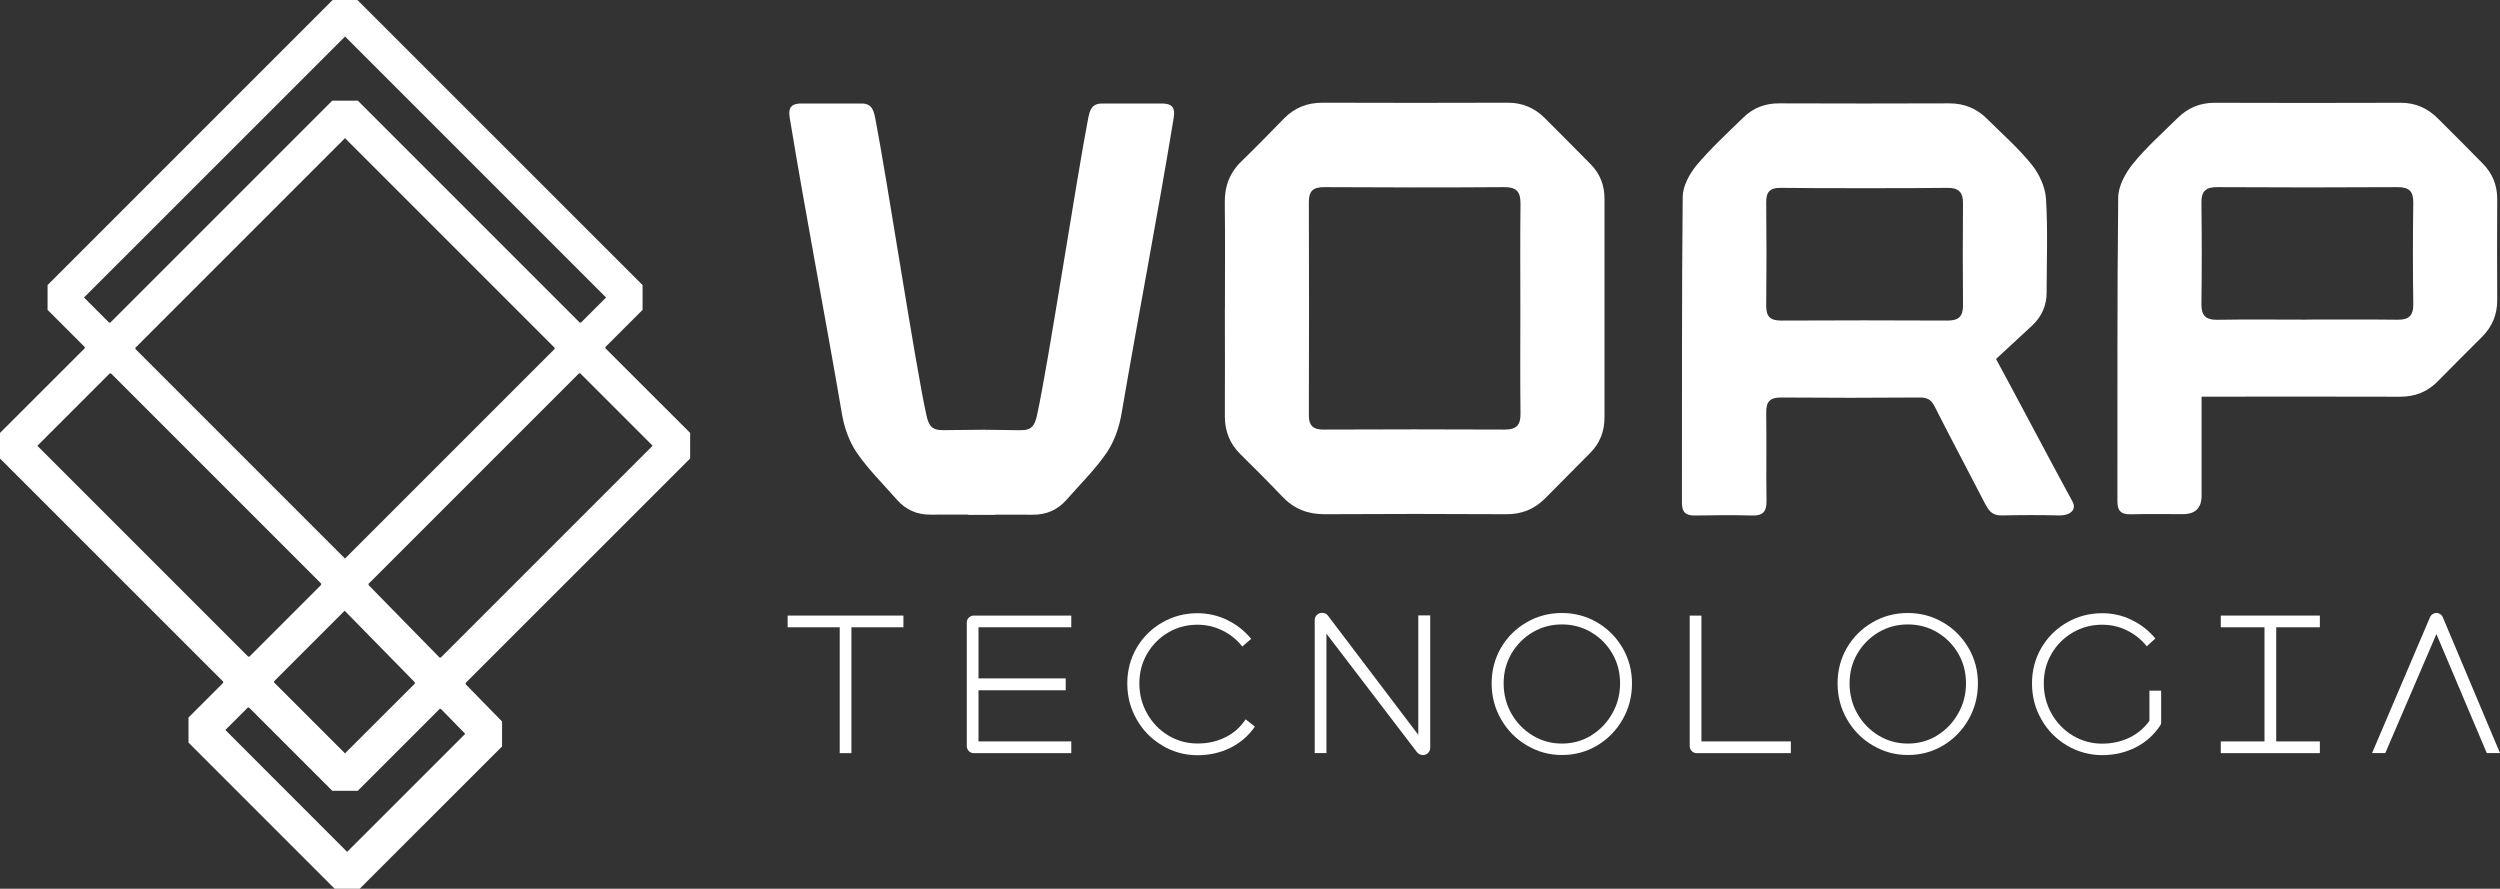
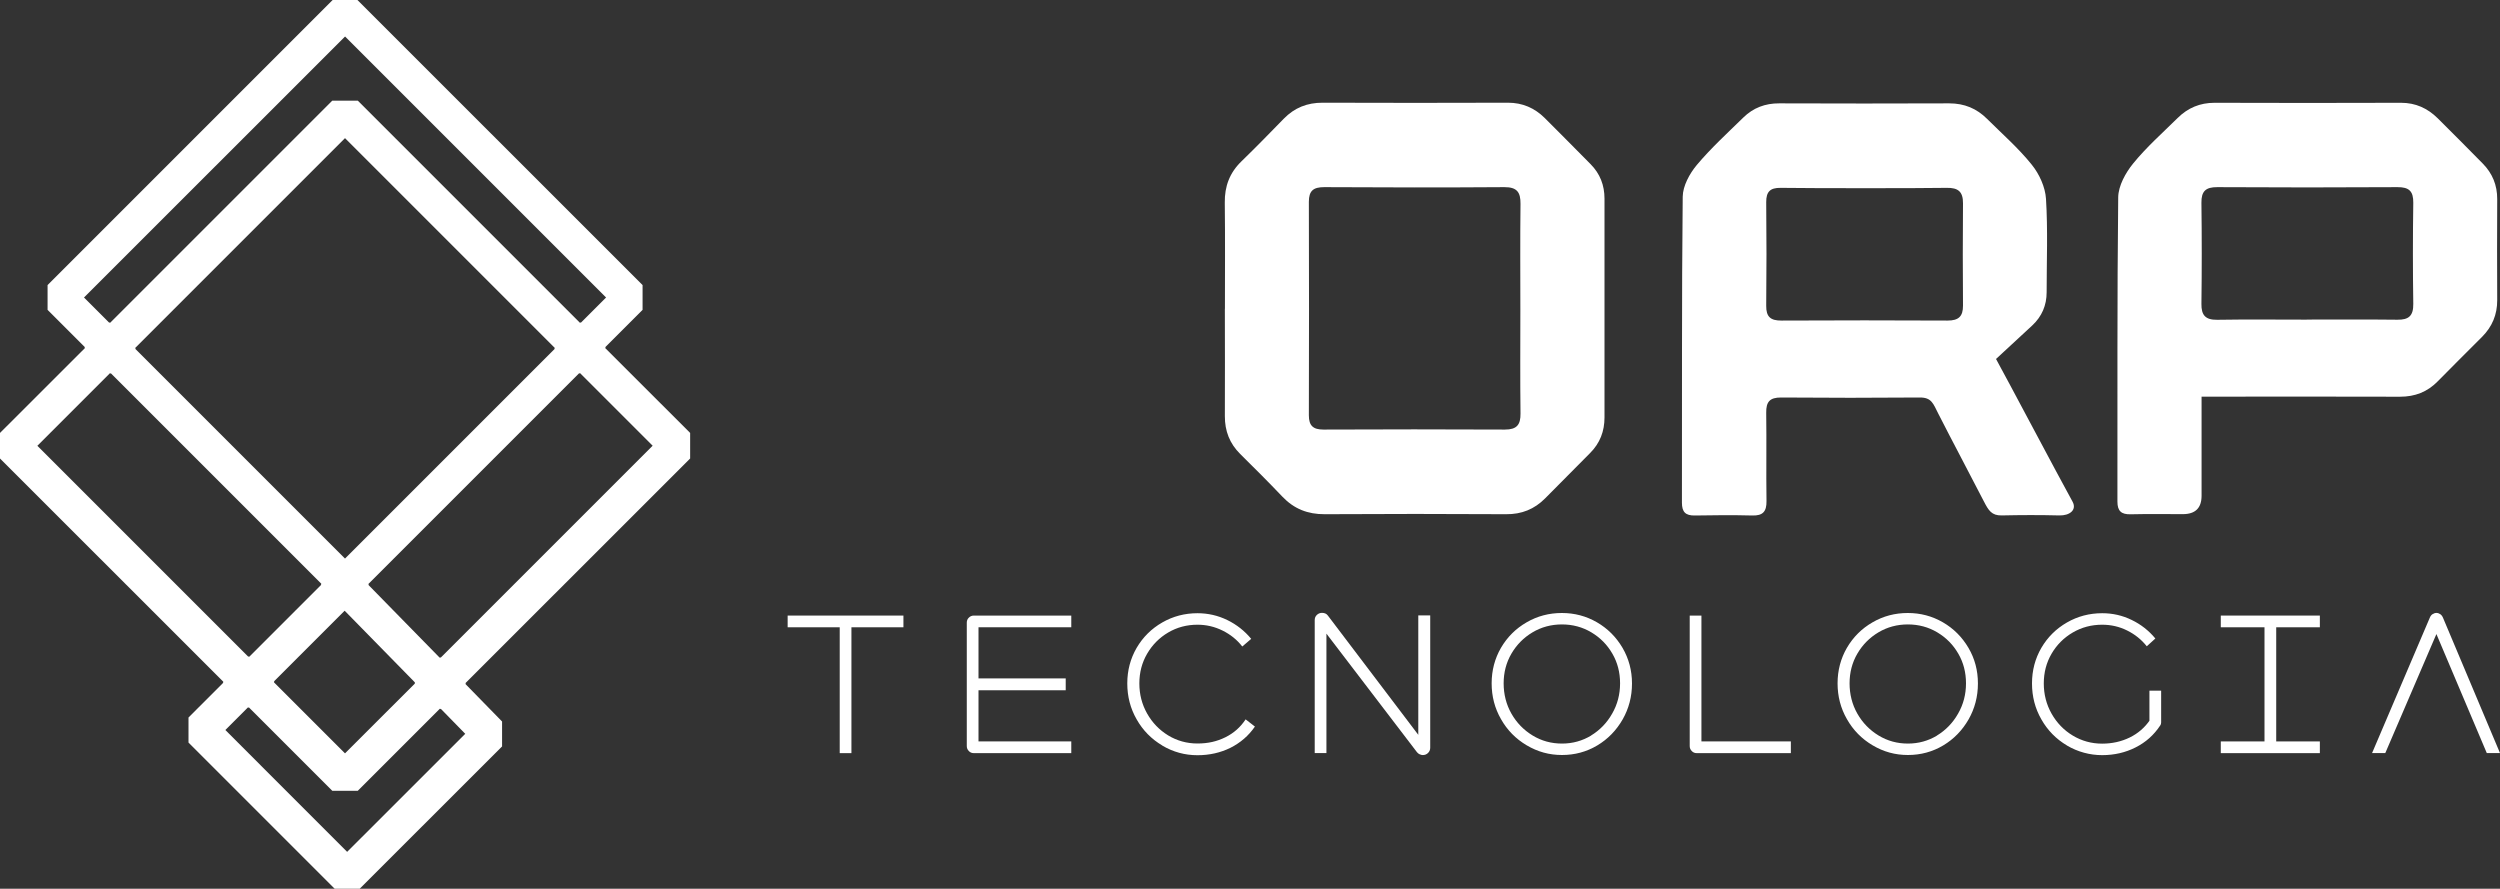
<svg xmlns="http://www.w3.org/2000/svg" id="Camada_2" data-name="Camada 2" viewBox="0 0 350 124.42">
  <rect x="0" y="0" width="350" height="124.42" fill="#333333" stroke="none" />
  <defs>
    <style>      .cls-1, .cls-2 {        fill: #fff;        stroke-width: 0px;      }      .cls-2 {        fill-rule: evenodd;      }    </style>
  </defs>
  <g id="Camada_1-2" data-name="Camada 1">
    <g>
      <path class="cls-2" d="m96.62,60.61v3.58l-31.46,31.45.06.06-.06.06,5.13,5.25v3.49s-19.93,19.92-19.93,19.92h-3.51l-20.46-20.46v-3.51l4.88-4.88-.06-.06.06-.06L0,64.19v-3.58l11.89-11.88-.06-.06.06-.06-5.23-5.23v-3.47L46.57,0h3.47l39.92,39.91v3.47l-5.23,5.23.06.06-.06.06,11.89,11.88Zm-34.94,31.48l29.69-29.69-10.16-10.16-.06.06-.06-.06-29.52,29.52.06.06-.06.06,9.99,10.2.06-.06.06.06Zm19.63-46.9l3.54-3.54L48.31,5.11,11.76,41.65l3.54,3.54.06-.06.06.06,31.1-31.1h3.57l31.1,31.1.06-.06.06.06Zm-3.7,3.58l.06-.06-29.37-29.37-29.37,29.37.06.06-.06.06,29.37,29.37,29.37-29.37-.06-.06Zm-12.48,53.96l-3.43-3.51-.06.06-.06-.06-11.49,11.49h-3.57l-11.68-11.68-.06.06-.06-.06-3.17,3.17,17.05,17.06,16.54-16.53Zm-7.03-7.18l-9.85-10.05-9.9,9.9.06.06-.06.06,9.95,9.95,9.8-9.79-.06-.06.06-.06Zm-13.17-13.76l.06-.06-29.48-29.48-.06.06-.06-.06-10.16,10.16,29.54,29.54.06-.06.06.06,10.09-10.09-.06-.06Z" />
      <g>
        <path class="cls-1" d="m171.49,43.23c0-4.95.04-9.91-.02-14.86-.03-2.29.68-4.18,2.33-5.78,2.01-1.95,3.97-3.96,5.93-5.97,1.5-1.54,3.29-2.25,5.45-2.24,8.65.03,17.29.03,25.94,0,2.04,0,3.72.74,5.13,2.13,2.16,2.14,4.29,4.32,6.43,6.47,1.33,1.34,1.95,2.96,1.95,4.84,0,10.2,0,20.41,0,30.61,0,1.95-.63,3.61-2.02,5-2.11,2.11-4.2,4.24-6.3,6.35-1.5,1.51-3.28,2.23-5.46,2.21-8.47-.05-16.93-.05-25.4,0-2.36.01-4.28-.74-5.91-2.45-1.93-2.03-3.92-4.01-5.91-5.98-1.48-1.47-2.16-3.22-2.15-5.31.03-5.01,0-10.02,0-15.04Zm41.36.17c0-4.95-.04-9.9.02-14.85.02-1.65-.5-2.36-2.26-2.35-8.41.06-16.81.05-25.22,0-1.53,0-2.15.51-2.15,2.06.03,9.96.03,19.93,0,29.89,0,1.46.61,1.99,2.05,1.99,8.47-.04,16.93-.04,25.4,0,1.65,0,2.2-.66,2.18-2.25-.06-4.83-.02-9.66-.02-14.5Z" />
        <path class="cls-1" d="m308.22,55.53c0,4.83,0,9.36,0,13.88q0,2.56-2.6,2.57c-2.45,0-4.89-.04-7.34.02-1.29.03-1.84-.45-1.84-1.77.02-14.2-.05-28.41.11-42.61.02-1.6,1.03-3.43,2.09-4.73,1.87-2.3,4.13-4.3,6.25-6.39,1.42-1.4,3.11-2.11,5.14-2.11,8.71.03,17.41.03,26.12,0,2.04,0,3.71.77,5.12,2.16,2.12,2.1,4.22,4.22,6.31,6.34,1.36,1.38,2.04,3.03,2.03,4.99-.02,4.71-.03,9.43,0,14.14.01,2.03-.71,3.72-2.12,5.14-2.06,2.07-4.15,4.12-6.19,6.21-1.46,1.5-3.2,2.17-5.29,2.17-8.47-.03-16.94-.01-25.41-.01-.71,0-1.42,0-2.39,0Zm14.71-10.79c4.24,0,8.47-.03,12.71.02,1.59.02,2.24-.55,2.22-2.21-.07-4.71-.07-9.43,0-14.15.02-1.64-.59-2.21-2.21-2.2-8.41.05-16.82.05-25.23,0-1.63-.01-2.24.58-2.22,2.19.06,4.71.06,9.43,0,14.15-.02,1.6.57,2.25,2.21,2.23,4.17-.07,8.35-.02,12.53-.02Z" />
        <g>
-           <path class="cls-1" d="m139.33,72.05c-3.42,0-5.61-.02-9.03,0-1.93.02-3.51-.68-4.76-2.12-1.9-2.17-3.98-4.21-5.6-6.57-1.07-1.56-1.76-3.57-2.07-5.43-2.39-13.96-5.01-27.49-7.31-41.45-.26-1.58.36-2.03,1.84-1.99h7.92c1.61-.08,1.95.69,2.22,2.09,1.63,8.42,5.61,34.51,7.14,41.47.33,1.5.72,2.19,2.37,2.17,2.31-.03,4.22-.05,6.06-.06" />
-           <path class="cls-1" d="m138.11,60.17l4.72.06c1.65.02,2.04-.66,2.37-2.17,1.53-6.96,5.51-33.05,7.14-41.47.27-1.4.61-2.17,2.22-2.1h7.92c1.48-.03,2.1.42,1.84,2-2.3,13.97-4.92,27.49-7.31,41.45-.32,1.86-1,3.86-2.07,5.43-1.61,2.36-3.7,4.4-5.6,6.57-1.26,1.44-2.84,2.14-4.76,2.12-3.42-.03-5.61,0-9.03,0" />
-         </g>
+           </g>
        <path class="cls-1" d="m279.44,50.25c1.51,2.73,8.68,16.3,10.71,19.97.65,1.17-.4,1.98-1.85,1.94-2.69-.07-5.38-.06-8.06,0-1.41.03-1.85-.71-2.48-1.93-2.91-5.64-4.24-8.08-6.4-12.32-.72-1.42-.94-2.27-2.59-2.26-8.48.06-10.95.05-19.43,0-1.58,0-2.09.61-2.07,2.13.06,4.12-.02,8.25.04,12.37.02,1.46-.5,2.06-1.98,2.02-2.69-.07-5.37-.05-8.06,0-1.3.02-1.8-.49-1.8-1.8.03-14.28-.04-28.56.11-42.84.02-1.5.96-3.22,1.97-4.43,1.99-2.37,4.3-4.48,6.52-6.65,1.38-1.35,3.05-1.99,5.02-1.98,8.66.03,15.15.03,23.81,0,2.11,0,3.84.72,5.3,2.18,2.12,2.11,4.39,4.09,6.25,6.41,1.05,1.3,1.89,3.13,1.99,4.78.27,4.35.09,8.72.09,13.08,0,1.83-.67,3.38-2,4.63-1.57,1.47-3.15,2.92-5.1,4.72Zm-30.15-23.95c-1.46-.02-2.03.53-2.02,2,.05,4.83.05,9.67,0,14.5-.02,1.58.63,2.09,2.14,2.08,8.47-.04,14.78-.04,23.25,0,1.53,0,2.17-.57,2.16-2.1-.04-4.77-.04-9.55,0-14.32.01-1.63-.68-2.19-2.28-2.16-4.17.07-18.95.06-23.25,0Z" />
        <g>
          <path class="cls-1" d="m110.27,86.18h16.21v1.64h-16.21v-1.64Zm7.29.47h1.64v18.79h-1.64v-18.79Z" />
          <path class="cls-1" d="m135.64,105.15c-.19-.19-.29-.42-.29-.7v-17.28c0-.28.09-.51.29-.7.19-.19.42-.29.7-.29h13.64v1.64h-13.51l.52-.52v17.02l-.52-.52h13.51v1.64h-13.64c-.28,0-.51-.09-.7-.29Zm.99-10.17h12.57v1.66h-12.57v-1.66Z" />
          <path class="cls-1" d="m162.72,104.37c-1.52-.9-2.72-2.12-3.59-3.66-.88-1.53-1.31-3.21-1.31-5.03s.44-3.48,1.31-4.98c.88-1.5,2.07-2.68,3.58-3.55s3.16-1.3,4.94-1.3c1.47,0,2.87.32,4.18.96,1.31.64,2.42,1.52,3.34,2.63l-1.25,1.07c-.73-.94-1.65-1.68-2.76-2.23s-2.28-.82-3.51-.82c-1.49,0-2.86.36-4.1,1.09-1.24.73-2.22,1.72-2.95,2.97-.73,1.25-1.09,2.64-1.09,4.16s.36,2.93,1.09,4.22,1.71,2.3,2.95,3.06c1.24.75,2.61,1.13,4.1,1.13s2.72-.29,3.9-.87c1.18-.58,2.12-1.42,2.84-2.51l1.3,1.01c-.88,1.28-2.03,2.27-3.42,2.97-1.4.69-2.94,1.04-4.62,1.04-1.77,0-3.41-.45-4.93-1.35Z" />
          <path class="cls-1" d="m198.73,105.6c-.14-.08-.26-.18-.36-.3l-13.06-17.1.39-.1v17.33h-1.64v-18.61c0-.3.1-.54.3-.73.2-.19.44-.29.72-.29.17,0,.33.03.47.09s.26.16.36.3l13.04,17.2-.39.1v-17.33h1.67v18.53c0,.28-.1.52-.3.72s-.45.3-.74.3c-.16,0-.3-.04-.44-.12Z" />
          <path class="cls-1" d="m213.73,104.34c-1.52-.9-2.72-2.12-3.59-3.66-.88-1.53-1.31-3.2-1.31-5.01s.44-3.48,1.31-4.98c.88-1.5,2.07-2.69,3.58-3.56,1.51-.88,3.16-1.31,4.94-1.31s3.4.43,4.91,1.3c1.5.87,2.69,2.06,3.58,3.57.88,1.51,1.33,3.17,1.33,5s-.44,3.5-1.31,5.03c-.88,1.53-2.06,2.75-3.55,3.64-1.49.89-3.14,1.34-4.94,1.34s-3.41-.45-4.93-1.35Zm9.02-1.37c1.23-.75,2.22-1.77,2.95-3.06.74-1.28,1.11-2.7,1.11-4.24s-.36-2.92-1.08-4.16c-.72-1.25-1.7-2.24-2.94-2.98-1.24-.74-2.62-1.11-4.12-1.11s-2.88.37-4.12,1.11c-1.24.74-2.22,1.73-2.95,2.98-.73,1.25-1.09,2.64-1.09,4.16s.36,2.96,1.09,4.24c.73,1.28,1.72,2.3,2.97,3.06s2.62,1.13,4.11,1.13,2.85-.38,4.09-1.13Z" />
          <path class="cls-1" d="m236.85,105.15c-.19-.19-.29-.42-.29-.7v-18.27h1.64v18.14l-.52-.52h13.04v1.64h-13.17c-.28,0-.51-.09-.7-.29Z" />
          <path class="cls-1" d="m262.16,104.34c-1.52-.9-2.72-2.12-3.59-3.66-.88-1.53-1.31-3.2-1.31-5.01s.44-3.48,1.31-4.98c.88-1.5,2.07-2.69,3.58-3.56,1.51-.88,3.16-1.31,4.94-1.31s3.4.43,4.91,1.3c1.5.87,2.69,2.06,3.58,3.57s1.33,3.17,1.33,5-.44,3.5-1.31,5.03c-.88,1.53-2.06,2.75-3.55,3.64-1.49.89-3.14,1.34-4.94,1.34s-3.41-.45-4.93-1.35Zm9.02-1.37c1.23-.75,2.22-1.77,2.95-3.06.74-1.28,1.11-2.7,1.11-4.24s-.36-2.92-1.08-4.16c-.72-1.25-1.7-2.24-2.94-2.98-1.24-.74-2.62-1.11-4.12-1.11s-2.88.37-4.12,1.11c-1.24.74-2.22,1.73-2.95,2.98-.73,1.25-1.09,2.64-1.09,4.16s.36,2.96,1.09,4.24c.73,1.28,1.72,2.3,2.97,3.06s2.62,1.13,4.11,1.13,2.85-.38,4.09-1.13Z" />
          <path class="cls-1" d="m289.38,104.37c-1.52-.9-2.72-2.12-3.59-3.66-.88-1.53-1.31-3.21-1.31-5.03s.44-3.48,1.31-4.98c.88-1.5,2.07-2.68,3.58-3.55s3.16-1.3,4.94-1.3c1.46,0,2.83.31,4.12.94,1.29.62,2.4,1.49,3.32,2.6l-1.2,1.09c-.75-.94-1.66-1.67-2.75-2.21-1.08-.54-2.25-.81-3.5-.81-1.49,0-2.86.36-4.11,1.09-1.25.73-2.24,1.72-2.97,2.97-.73,1.25-1.09,2.64-1.09,4.16s.36,2.94,1.09,4.23c.73,1.29,1.72,2.32,2.97,3.07,1.25.75,2.62,1.13,4.11,1.13,1.4,0,2.69-.29,3.86-.86,1.17-.57,2.12-1.4,2.85-2.47l1.2.57.21.23c-.87,1.32-2.01,2.34-3.44,3.06-1.42.72-2.98,1.08-4.68,1.08s-3.41-.45-4.93-1.35Zm11.54-7.68h1.64v4.45l-1.64,1.09v-5.54Zm.86,4.45h.78c0,.16-.04.3-.13.44l-.65-.44Z" />
          <path class="cls-1" d="m310.91,86.18h13.87v1.64h-13.87v-1.64Zm0,17.62h13.87v1.64h-13.87v-1.64Zm6.12-16.97h1.64v18.01h-1.64v-18.01Z" />
          <path class="cls-1" d="m340.57,85.98c.16-.11.34-.17.53-.17s.37.06.53.17c.16.11.29.27.38.48l7.99,18.97h-1.85l-7.39-17.46h.68l-7.5,17.46h-1.85l8.09-18.97c.09-.21.21-.37.38-.48Z" />
        </g>
      </g>
    </g>
  </g>
</svg>